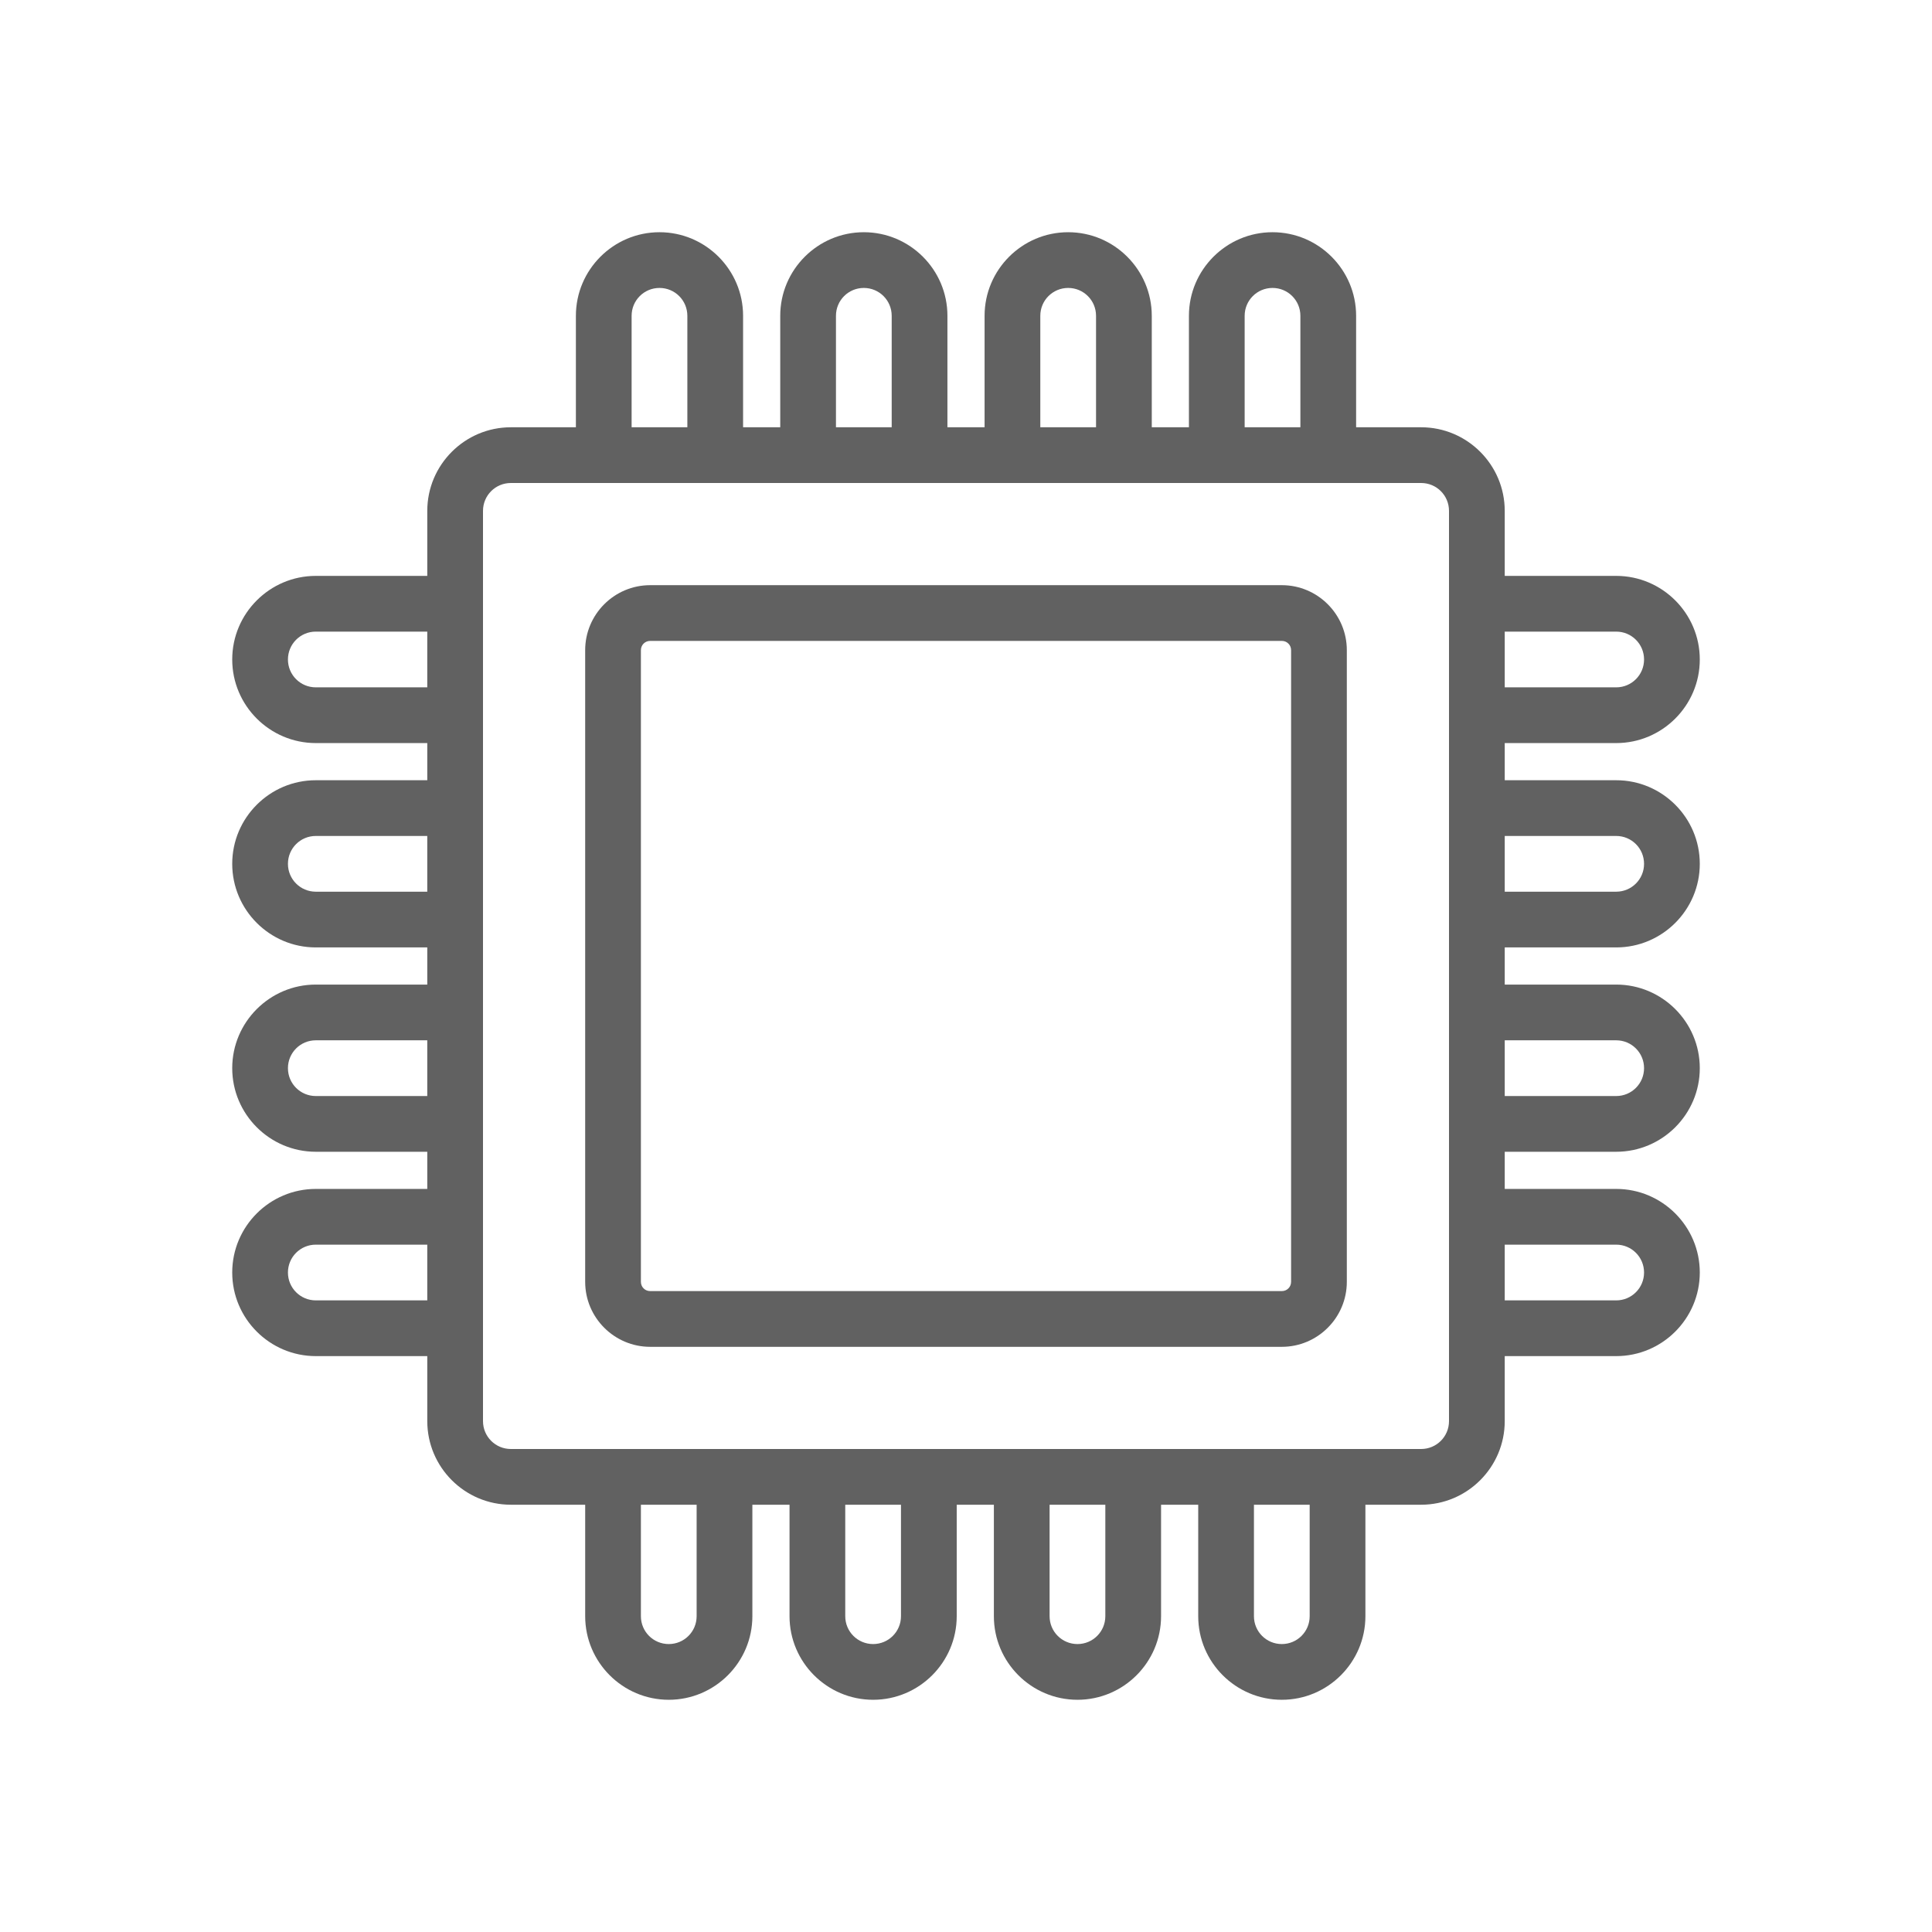
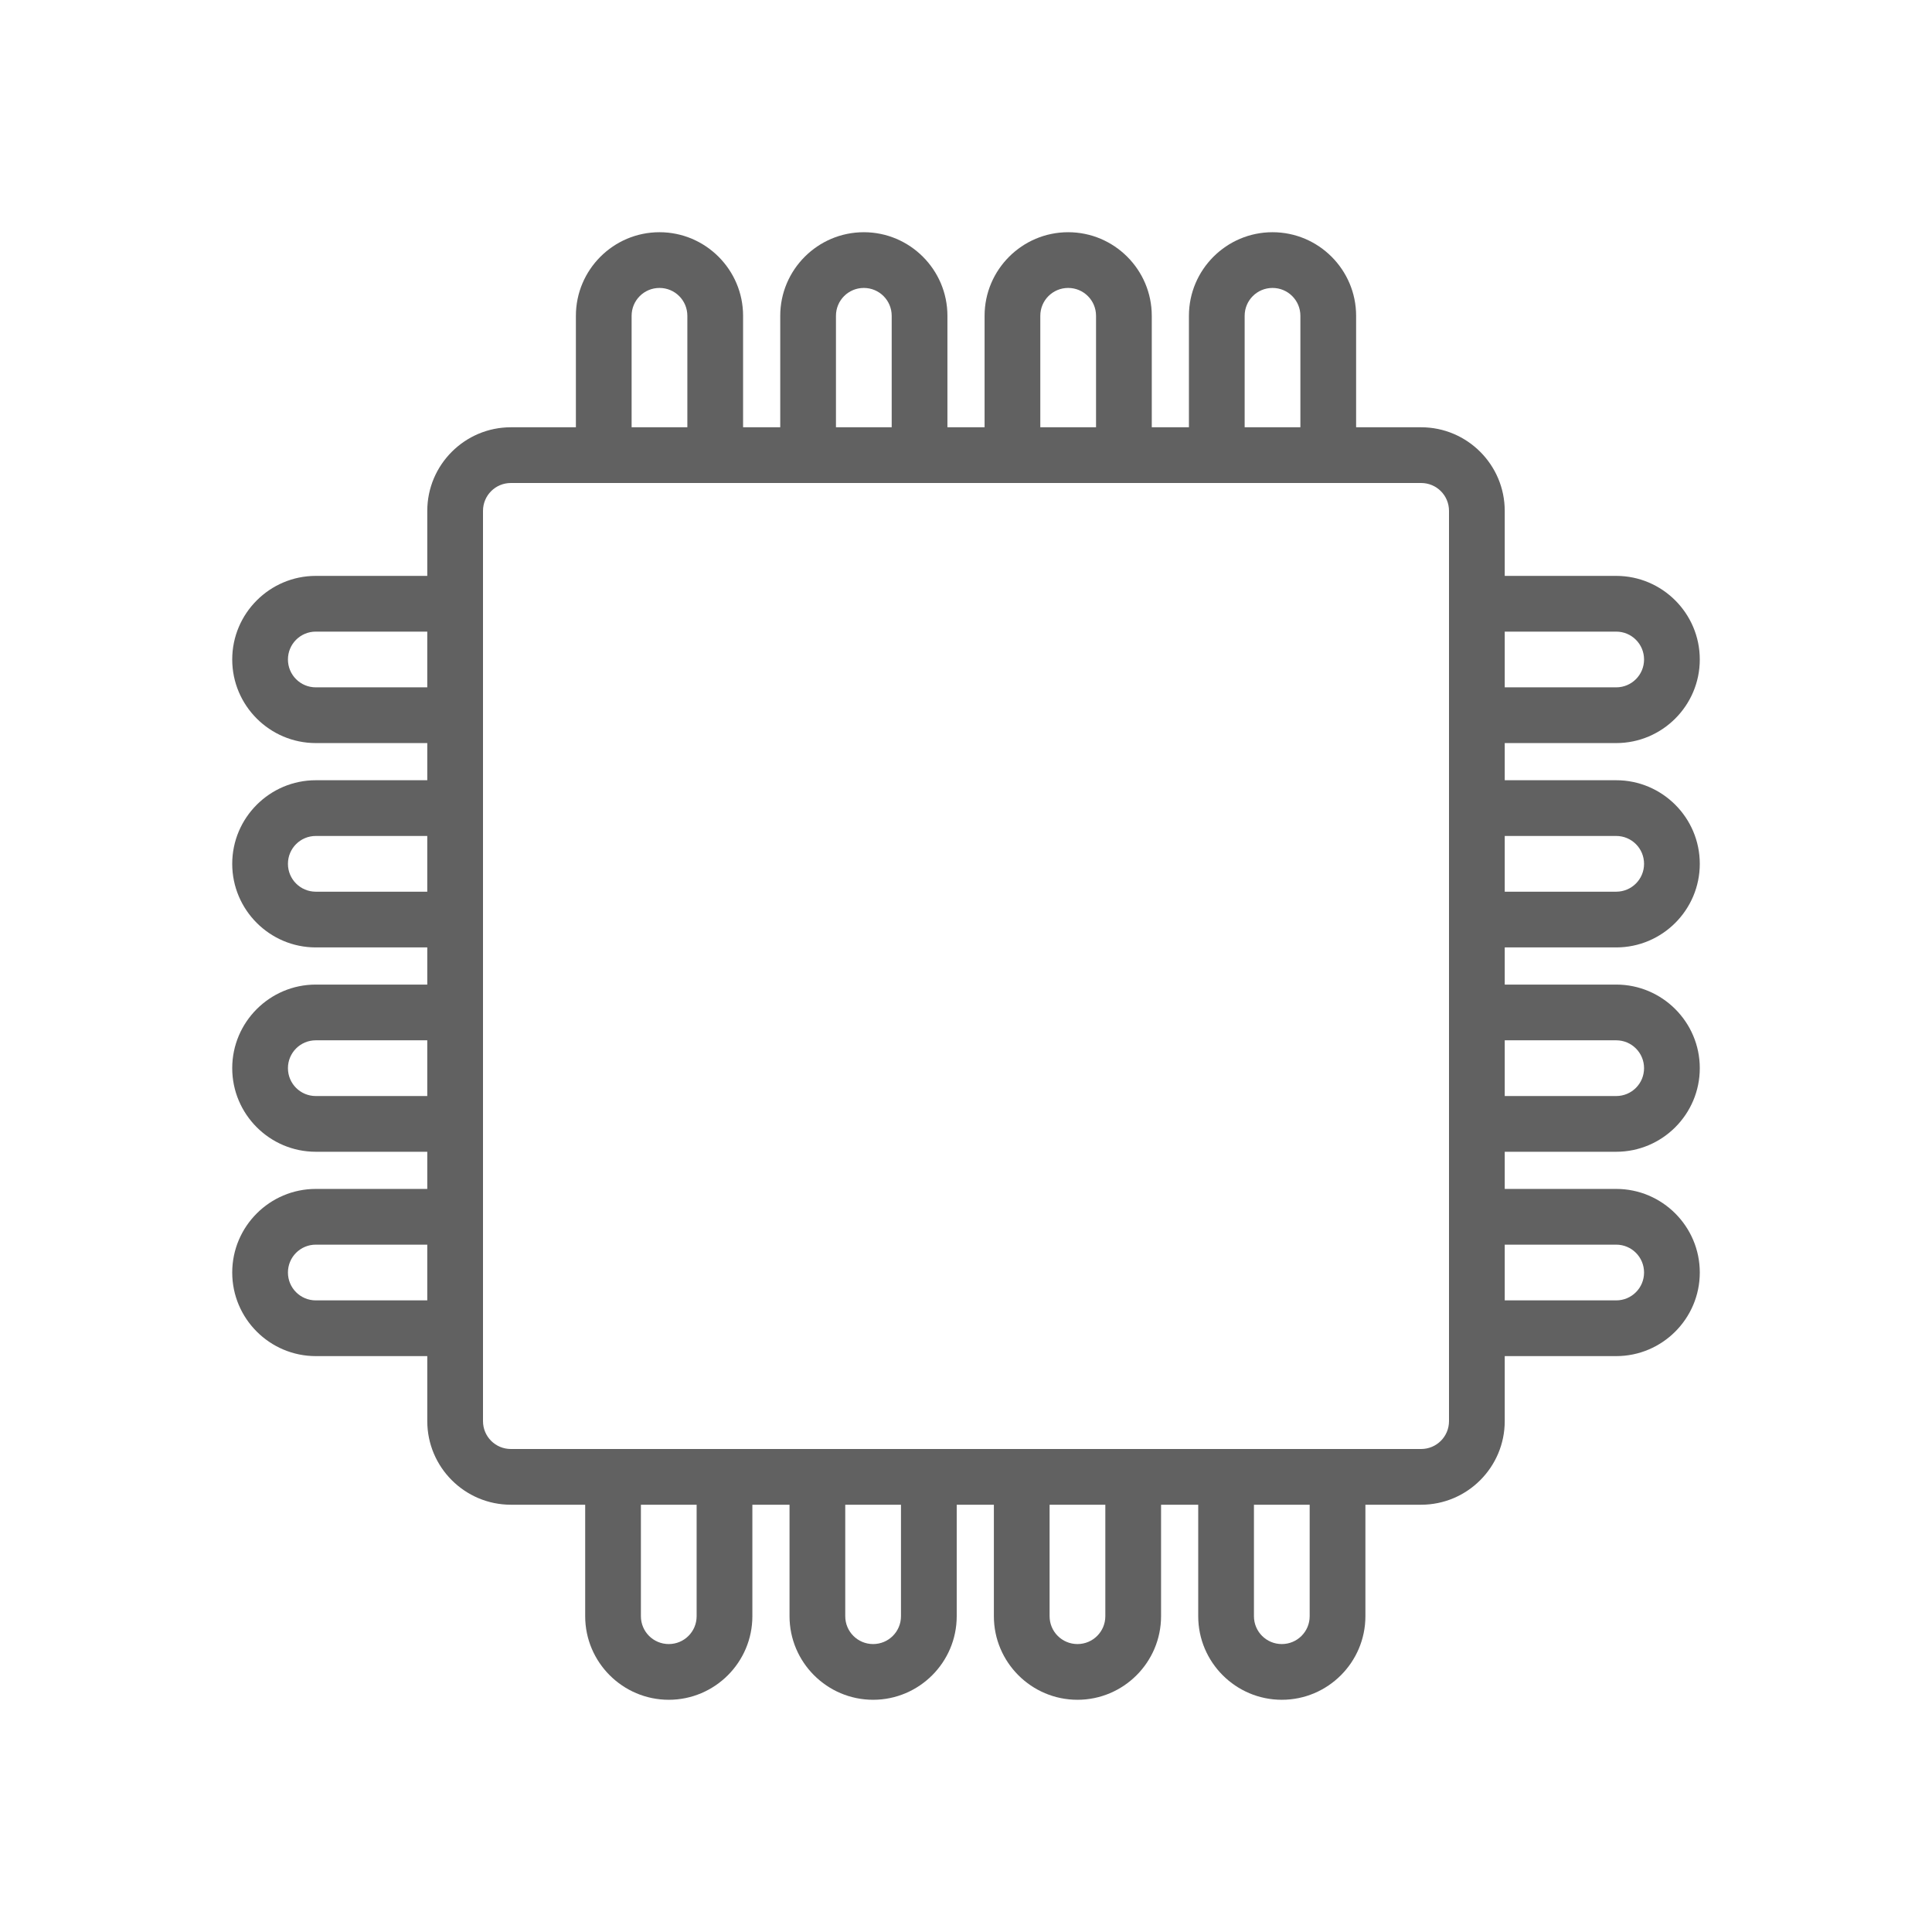
<svg xmlns="http://www.w3.org/2000/svg" id="Layer_1" width="104" height="104" version="1.1" viewBox="0 0 104 104">
  <defs>
    <style>
      .st0 {
        fill: #616161;
      }
    </style>
  </defs>
-   <path class="st0" d="M69,31.5h-34c-1.93,0-3.5,1.57-3.5,3.5v34c0,1.93,1.57,3.5,3.5,3.5h34c1.93,0,3.5-1.57,3.5-3.5v-34c0-1.93-1.57-3.5-3.5-3.5ZM69.5,69c0,.28-.22.5-.5.5h-34c-.28,0-.5-.22-.5-.5v-34c0-.28.22-.5.5-.5h34c.28,0,.5.22.5.5v34Z" />
  <path class="st0" d="M87,51c2.48,0,4.5-2.02,4.5-4.5s-2.02-4.5-4.5-4.5h-6v-2h6c2.48,0,4.5-2.02,4.5-4.5s-2.02-4.5-4.5-4.5h-6v-3.5c0-2.48-2.02-4.5-4.5-4.5h-3.5v-6c0-2.48-2.02-4.5-4.5-4.5s-4.5,2.02-4.5,4.5v6h-2v-6c0-2.48-2.02-4.5-4.5-4.5s-4.5,2.02-4.5,4.5v6h-2v-6c0-2.48-2.02-4.5-4.5-4.5s-4.5,2.02-4.5,4.5v6h-2v-6c0-2.48-2.02-4.5-4.5-4.5s-4.5,2.02-4.5,4.5v6h-3.5c-2.48,0-4.5,2.02-4.5,4.5v3.5h-6c-2.48,0-4.5,2.02-4.5,4.5s2.02,4.5,4.5,4.5h6v2h-6c-2.48,0-4.5,2.02-4.5,4.5s2.02,4.5,4.5,4.5h6v2h-6c-2.48,0-4.5,2.02-4.5,4.5s2.02,4.5,4.5,4.5h6v2h-6c-2.48,0-4.5,2.02-4.5,4.5s2.02,4.5,4.5,4.5h6v3.5c0,2.48,2.02,4.5,4.5,4.5h4v6c0,2.48,2.02,4.5,4.5,4.5s4.5-2.02,4.5-4.5v-6h2v6c0,2.48,2.02,4.5,4.5,4.5s4.5-2.02,4.5-4.5v-6h2v6c0,2.48,2.02,4.5,4.5,4.5s4.5-2.02,4.5-4.5v-6h2v6c0,2.48,2.02,4.5,4.5,4.5s4.5-2.02,4.5-4.5v-6h3c2.48,0,4.5-2.02,4.5-4.5v-3.5h6c2.48,0,4.5-2.02,4.5-4.5s-2.02-4.5-4.5-4.5h-6v-2h6c2.48,0,4.5-2.02,4.5-4.5s-2.02-4.5-4.5-4.5h-6v-2h6ZM81,34h6c.83,0,1.5.67,1.5,1.5s-.67,1.5-1.5,1.5h-6v-3ZM23,70h-6c-.83,0-1.5-.67-1.5-1.5s.67-1.5,1.5-1.5h6v3ZM23,59h-6c-.83,0-1.5-.67-1.5-1.5s.67-1.5,1.5-1.5h6v3ZM23,48h-6c-.83,0-1.5-.67-1.5-1.5s.67-1.5,1.5-1.5h6v3ZM23,37h-6c-.83,0-1.5-.67-1.5-1.5s.67-1.5,1.5-1.5h6v3ZM67,17c0-.83.67-1.5,1.5-1.5s1.5.67,1.5,1.5v6h-3v-6ZM56,17c0-.83.67-1.5,1.5-1.5s1.5.67,1.5,1.5v6h-3v-6ZM45,17c0-.83.67-1.5,1.5-1.5s1.5.67,1.5,1.5v6h-3v-6ZM34,17c0-.83.67-1.5,1.5-1.5s1.5.67,1.5,1.5v6h-3v-6ZM37.5,87c0,.83-.67,1.5-1.5,1.5s-1.5-.67-1.5-1.5v-6h3v6ZM48.5,87c0,.83-.67,1.5-1.5,1.5s-1.5-.67-1.5-1.5v-6h3v6ZM59.5,87c0,.83-.67,1.5-1.5,1.5s-1.5-.67-1.5-1.5v-6h3v6ZM70.5,87c0,.83-.67,1.5-1.5,1.5s-1.5-.67-1.5-1.5v-6h3v6ZM78,76.5c0,.83-.67,1.5-1.5,1.5H27.5c-.83,0-1.5-.67-1.5-1.5V27.5c0-.83.67-1.5,1.5-1.5h49c.83,0,1.5.67,1.5,1.5v49ZM87,67c.83,0,1.5.67,1.5,1.5s-.67,1.5-1.5,1.5h-6v-3h6ZM87,56c.83,0,1.5.67,1.5,1.5s-.67,1.5-1.5,1.5h-6v-3h6ZM81,45h6c.83,0,1.5.67,1.5,1.5s-.67,1.5-1.5,1.5h-6v-3Z" />
</svg>